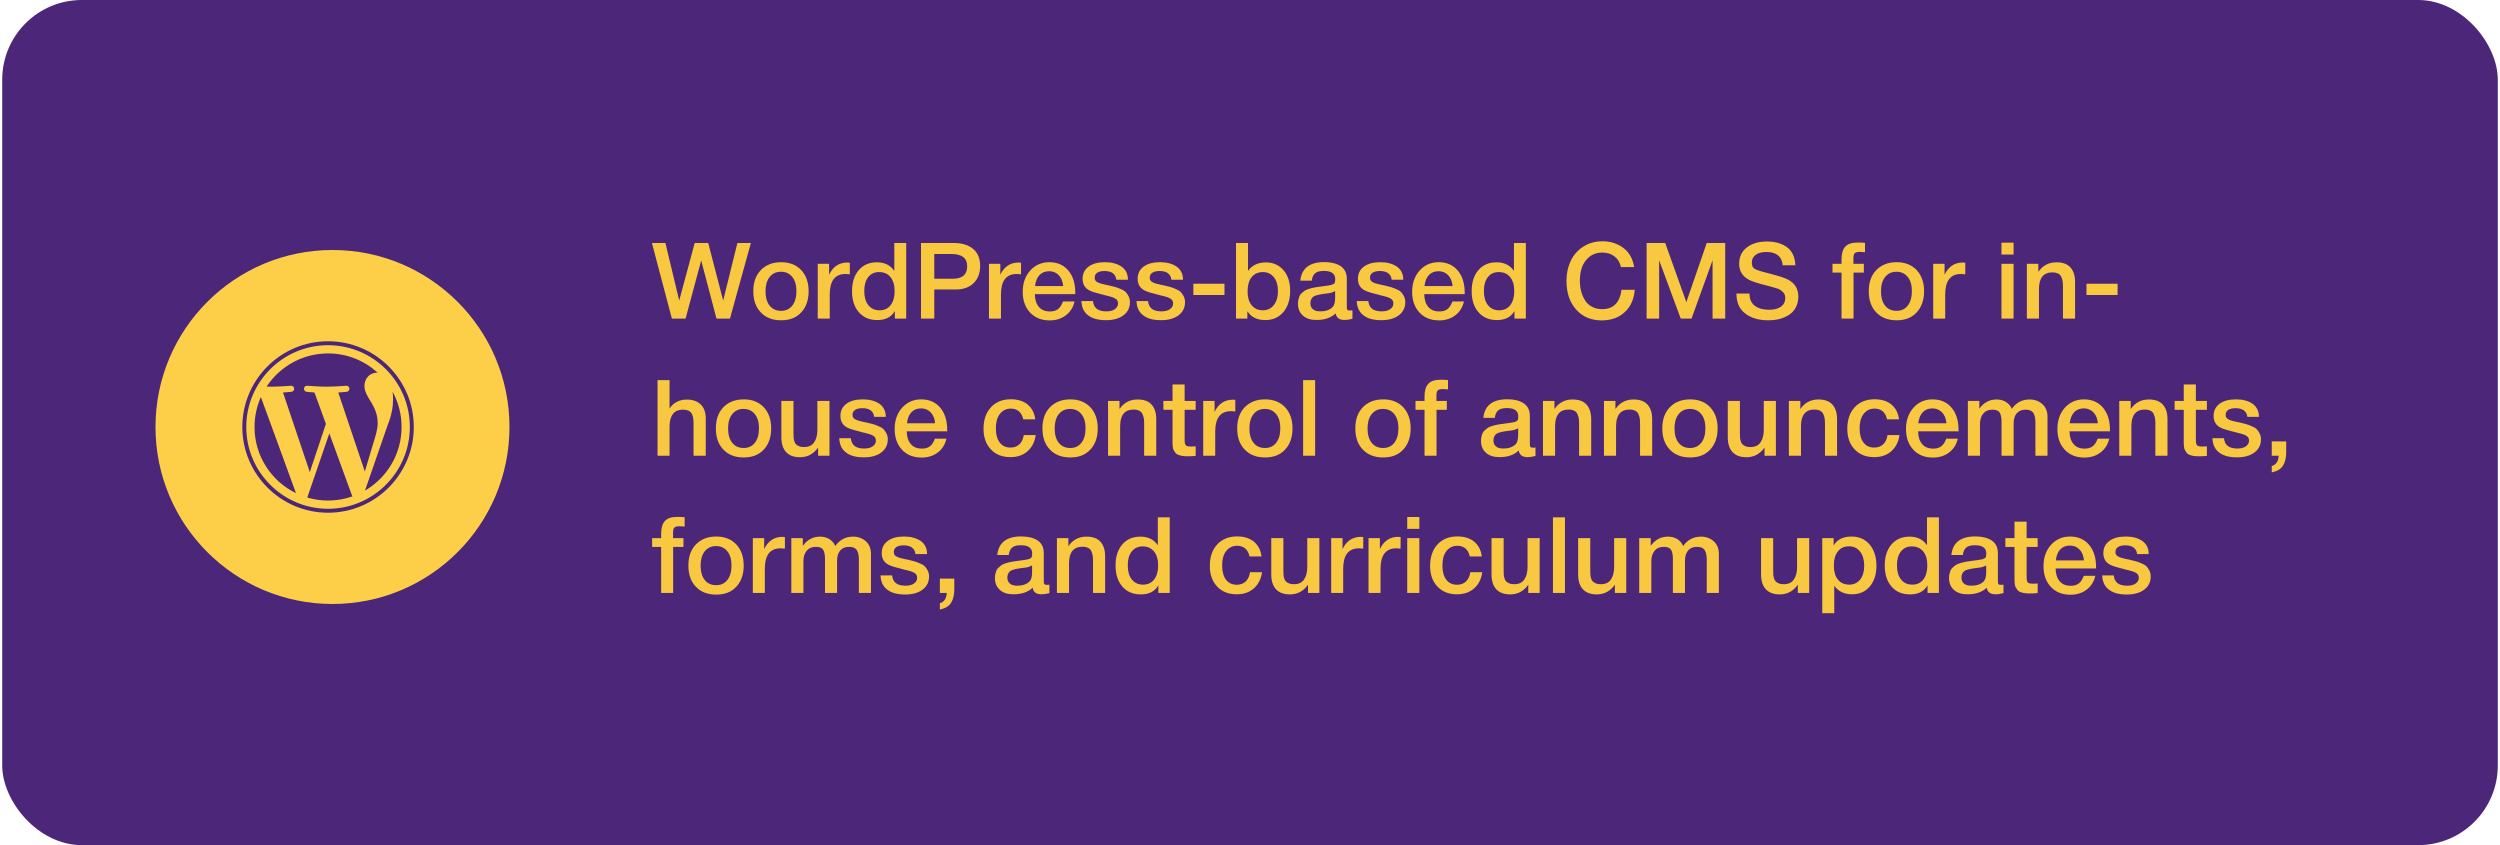
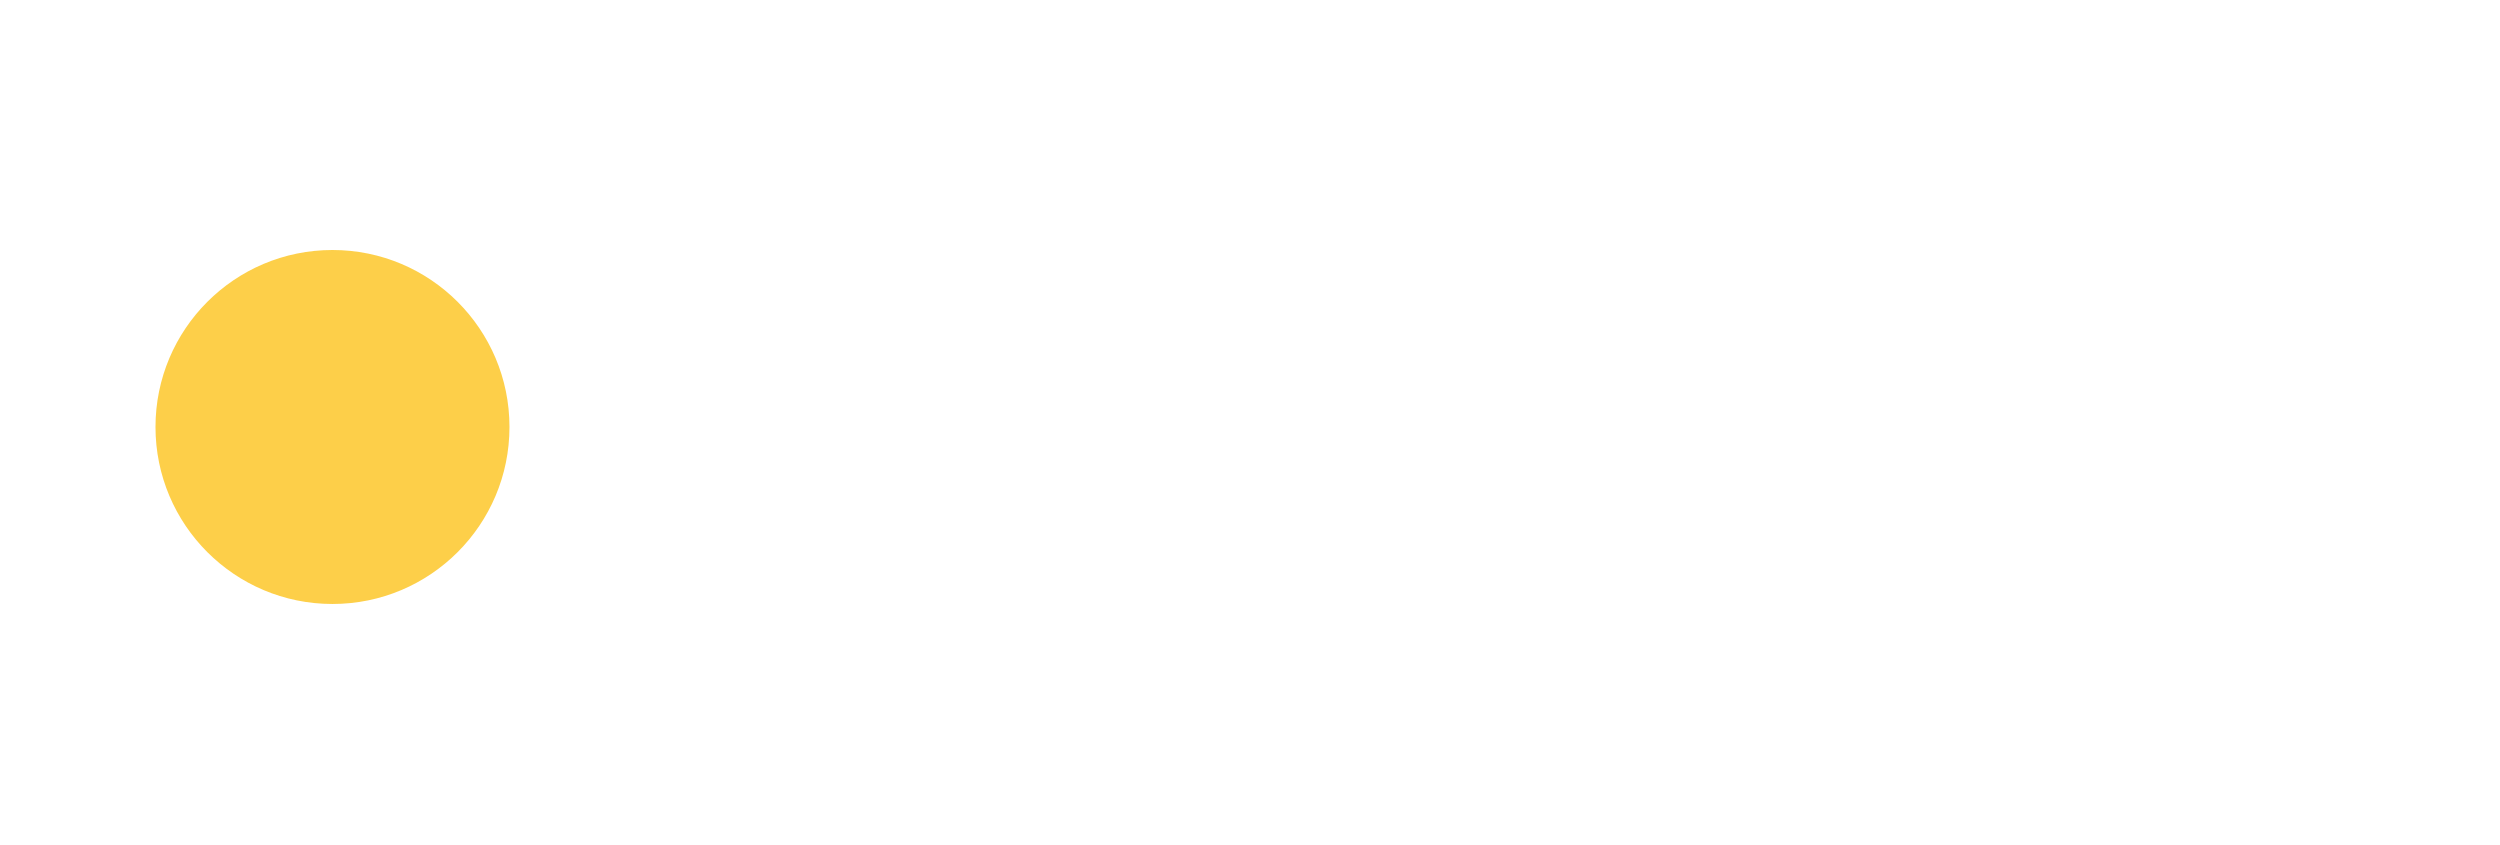
<svg xmlns="http://www.w3.org/2000/svg" width="565" height="191" viewBox="0 0 565 191" fill="none">
-   <rect opacity="0.2" x="14.5" y="109.123" width="514.282" height="38.785" rx="19.393" fill="#70311E" fill-opacity="0.5" />
-   <rect x="0.5" width="564" height="191" rx="18" fill="#4C2679" />
  <circle cx="75.141" cy="96.5" r="40" fill="#FDCF49" />
-   <path d="M58.961 89.734L66.891 111.453C61.344 108.766 57.523 103.078 57.523 96.5C57.523 94.086 58.039 91.805 58.961 89.734ZM85.359 95.664C85.359 93.609 84.625 92.188 83.992 91.078C83.148 89.711 82.359 88.547 82.359 87.18C82.359 85.648 83.516 84.227 85.148 84.227C85.219 84.227 85.289 84.234 85.367 84.242C82.406 81.531 78.469 79.875 74.141 79.875C68.336 79.875 63.227 82.852 60.25 87.367C60.641 87.383 61.008 87.391 61.32 87.391C63.055 87.391 65.75 87.18 65.75 87.18C66.648 87.125 66.75 88.445 65.859 88.547C65.859 88.547 64.961 88.648 63.961 88.703L70.016 106.703L73.656 95.797L71.07 88.703C70.172 88.648 69.328 88.547 69.328 88.547C68.43 88.492 68.539 87.125 69.43 87.18C69.43 87.18 72.172 87.391 73.805 87.391C75.539 87.391 78.234 87.18 78.234 87.18C79.133 87.125 79.234 88.445 78.344 88.547C78.344 88.547 77.445 88.648 76.445 88.703L82.453 106.57L84.109 101.031C84.812 98.734 85.359 97.086 85.359 95.664ZM74.43 97.953L69.445 112.445C70.938 112.883 72.508 113.125 74.141 113.125C76.078 113.125 77.93 112.789 79.656 112.18C79.609 112.109 79.57 112.031 79.539 111.953L74.43 97.953ZM88.727 88.523C88.797 89.055 88.836 89.617 88.836 90.234C88.836 91.922 88.523 93.812 87.57 96.188L82.492 110.867C87.438 107.984 90.758 102.633 90.758 96.5C90.758 93.609 90.023 90.891 88.727 88.523ZM93.516 96.5C93.516 107.188 84.82 115.875 74.141 115.875C63.453 115.875 54.766 107.18 54.766 96.5C54.766 85.812 63.453 77.125 74.141 77.125C84.82 77.125 93.516 85.812 93.516 96.5ZM92.625 96.5C92.625 86.305 84.328 78.016 74.141 78.016C63.945 78.016 55.656 86.305 55.656 96.5C55.656 106.695 63.953 114.984 74.141 114.984C84.336 114.984 92.625 106.695 92.625 96.5Z" fill="#4C2679" />
-   <path d="M147.333 54.912H150.381L153.501 67.92L157.005 54.912H160.053L163.437 67.92L166.653 54.912H169.701L164.973 72H161.925L158.469 58.872L154.941 72H151.845L147.333 54.912ZM176.559 59.256C178.431 59.256 179.943 59.856 181.071 61.032C182.175 62.232 182.751 63.816 182.751 65.808C182.751 67.824 182.175 69.432 181.071 70.608C179.967 71.808 178.455 72.384 176.559 72.384C174.615 72.384 173.079 71.808 171.951 70.608C170.799 69.432 170.247 67.824 170.247 65.808C170.247 63.816 170.799 62.232 171.951 61.032C173.103 59.856 174.639 59.256 176.559 59.256ZM176.511 61.416C175.407 61.416 174.567 61.824 173.943 62.592C173.319 63.384 173.007 64.464 173.007 65.808C173.007 67.2 173.319 68.304 173.943 69.072C174.567 69.864 175.431 70.248 176.535 70.248C177.591 70.248 178.431 69.864 179.055 69.072C179.679 68.28 179.991 67.176 179.991 65.784C179.991 64.44 179.679 63.36 179.055 62.592C178.431 61.824 177.591 61.416 176.511 61.416ZM192.057 59.376V61.992C191.577 61.944 191.241 61.92 191.097 61.92C188.697 61.92 187.521 63.48 187.521 66.552V72H184.809V59.616H187.377V62.088C188.241 60.264 189.633 59.328 191.529 59.328L192.057 59.376ZM204.801 54.912V72H202.233V70.296C201.441 71.664 200.121 72.336 198.273 72.336C196.521 72.336 195.129 71.76 194.097 70.56C193.065 69.384 192.561 67.8 192.561 65.784C192.561 63.816 193.065 62.232 194.073 61.056C195.081 59.88 196.449 59.28 198.177 59.28C199.905 59.28 201.225 59.928 202.113 61.224V54.912H204.801ZM198.681 61.488C197.625 61.488 196.809 61.872 196.209 62.64C195.609 63.408 195.321 64.44 195.321 65.736C195.321 67.104 195.609 68.184 196.233 68.952C196.857 69.744 197.697 70.128 198.777 70.128C199.833 70.128 200.673 69.744 201.273 68.976C201.873 68.208 202.185 67.152 202.185 65.784C202.185 64.44 201.873 63.384 201.249 62.616C200.625 61.872 199.785 61.488 198.681 61.488ZM208.145 54.912H215.561C217.385 54.912 218.849 55.368 219.905 56.232C220.961 57.096 221.513 58.392 221.513 60.12C221.513 61.752 221.009 63.048 220.025 64.008C219.017 64.968 217.673 65.424 215.969 65.424H211.145V72H208.145V54.912ZM211.145 57.408V63H215.321C217.481 63 218.585 62.064 218.585 60.192C218.585 58.344 217.409 57.408 215.057 57.408H211.145ZM230.753 59.376V61.992C230.273 61.944 229.937 61.92 229.793 61.92C227.393 61.92 226.217 63.48 226.217 66.552V72H223.505V59.616H226.073V62.088C226.937 60.264 228.329 59.328 230.225 59.328L230.753 59.376ZM242.848 68.136C242.536 69.48 241.864 70.536 240.856 71.28C239.848 72.048 238.624 72.408 237.232 72.408C235.36 72.408 233.872 71.808 232.768 70.608C231.664 69.408 231.136 67.848 231.136 65.952C231.136 64.032 231.688 62.424 232.816 61.152C233.944 59.904 235.384 59.256 237.136 59.256C238.936 59.256 240.376 59.88 241.432 61.128C242.488 62.376 243.016 64.056 243.016 66.192V66.48H233.872C233.896 67.728 234.208 68.712 234.808 69.384C235.384 70.056 236.224 70.392 237.28 70.392C238.024 70.392 238.624 70.224 239.104 69.864C239.584 69.504 239.944 68.928 240.232 68.136H242.848ZM240.28 64.656C240.184 63.624 239.872 62.808 239.296 62.208C238.72 61.608 238 61.296 237.112 61.296C236.2 61.296 235.48 61.584 234.928 62.16C234.376 62.736 234.04 63.576 233.92 64.656H240.28ZM254.912 63.216H252.296C252.128 61.92 251.24 61.248 249.608 61.248C248.888 61.248 248.36 61.392 247.976 61.632C247.592 61.896 247.4 62.256 247.4 62.688C247.4 62.832 247.4 62.976 247.424 63.072C247.448 63.192 247.496 63.288 247.568 63.384C247.64 63.48 247.712 63.552 247.76 63.6C247.808 63.672 247.928 63.744 248.072 63.792C248.216 63.864 248.312 63.912 248.408 63.96C248.504 64.008 248.648 64.056 248.864 64.104C249.056 64.152 249.224 64.2 249.344 64.224C249.464 64.272 249.656 64.32 249.944 64.368C250.208 64.416 250.424 64.464 250.568 64.488C251.192 64.632 251.624 64.752 251.912 64.824C252.2 64.896 252.608 65.04 253.136 65.256C253.664 65.472 254.072 65.688 254.336 65.928C254.576 66.168 254.816 66.48 255.032 66.888C255.248 67.296 255.368 67.752 255.368 68.28C255.368 69.528 254.864 70.536 253.904 71.256C252.92 72 251.6 72.36 249.968 72.36C248.192 72.36 246.848 72 245.912 71.256C244.952 70.536 244.448 69.456 244.4 68.04H247.016C247.16 69.6 248.144 70.368 250.016 70.368C250.808 70.368 251.456 70.224 251.936 69.888C252.416 69.552 252.68 69.12 252.68 68.568C252.68 68.304 252.608 68.064 252.488 67.872C252.368 67.68 252.176 67.536 251.912 67.392C251.624 67.248 251.36 67.152 251.12 67.08C250.88 67.008 250.544 66.912 250.136 66.816L249.992 66.792C249.944 66.792 249.92 66.768 249.872 66.768C249.824 66.768 249.776 66.744 249.728 66.72C247.952 66.288 246.848 65.952 246.368 65.712C245.216 65.184 244.664 64.272 244.664 63C244.664 61.848 245.096 60.936 246.008 60.264C246.896 59.592 248.144 59.256 249.728 59.256C251.24 59.256 252.488 59.592 253.448 60.24C254.408 60.912 254.912 61.896 254.912 63.216ZM267.358 63.216H264.742C264.574 61.92 263.686 61.248 262.054 61.248C261.334 61.248 260.806 61.392 260.422 61.632C260.038 61.896 259.846 62.256 259.846 62.688C259.846 62.832 259.846 62.976 259.87 63.072C259.894 63.192 259.942 63.288 260.014 63.384C260.086 63.48 260.158 63.552 260.206 63.6C260.254 63.672 260.374 63.744 260.518 63.792C260.662 63.864 260.758 63.912 260.854 63.96C260.95 64.008 261.094 64.056 261.31 64.104C261.502 64.152 261.67 64.2 261.79 64.224C261.91 64.272 262.102 64.32 262.39 64.368C262.654 64.416 262.87 64.464 263.014 64.488C263.638 64.632 264.07 64.752 264.358 64.824C264.646 64.896 265.054 65.04 265.582 65.256C266.11 65.472 266.518 65.688 266.782 65.928C267.022 66.168 267.262 66.48 267.478 66.888C267.694 67.296 267.814 67.752 267.814 68.28C267.814 69.528 267.31 70.536 266.35 71.256C265.366 72 264.046 72.36 262.414 72.36C260.638 72.36 259.294 72 258.358 71.256C257.398 70.536 256.894 69.456 256.846 68.04H259.462C259.606 69.6 260.59 70.368 262.462 70.368C263.254 70.368 263.902 70.224 264.382 69.888C264.862 69.552 265.126 69.12 265.126 68.568C265.126 68.304 265.054 68.064 264.934 67.872C264.814 67.68 264.622 67.536 264.358 67.392C264.07 67.248 263.806 67.152 263.566 67.08C263.326 67.008 262.99 66.912 262.582 66.816L262.438 66.792C262.39 66.792 262.366 66.768 262.318 66.768C262.27 66.768 262.222 66.744 262.174 66.72C260.398 66.288 259.294 65.952 258.814 65.712C257.662 65.184 257.11 64.272 257.11 63C257.11 61.848 257.542 60.936 258.454 60.264C259.342 59.592 260.59 59.256 262.174 59.256C263.686 59.256 264.934 59.592 265.894 60.24C266.854 60.912 267.358 61.896 267.358 63.216ZM276.731 64.128V66.672H269.699V64.128H276.731ZM282.051 54.912V61.224C282.963 59.952 284.307 59.304 286.107 59.304C287.739 59.304 289.059 59.904 290.067 61.056C291.075 62.232 291.579 63.792 291.579 65.712C291.579 67.728 291.051 69.336 290.043 70.536C289.011 71.736 287.643 72.336 285.963 72.336C284.091 72.336 282.723 71.664 281.907 70.32V72H279.339V54.912H282.051ZM285.411 61.488C284.331 61.488 283.491 61.872 282.867 62.64C282.243 63.408 281.955 64.488 281.955 65.832C281.955 67.176 282.243 68.208 282.867 68.976C283.491 69.744 284.331 70.128 285.411 70.128C286.419 70.128 287.259 69.744 287.883 68.952C288.507 68.16 288.819 67.104 288.819 65.76C288.819 64.464 288.507 63.408 287.883 62.64C287.259 61.872 286.443 61.488 285.411 61.488ZM293.867 63.432C294.155 60.648 295.955 59.232 299.291 59.232C300.827 59.232 302.075 59.544 302.987 60.144C303.899 60.768 304.379 61.704 304.379 62.976V69.264C304.379 69.624 304.403 69.864 304.499 69.984C304.595 70.128 304.763 70.176 305.027 70.176C305.219 70.176 305.411 70.176 305.651 70.128V72.048C304.931 72.24 304.355 72.312 303.875 72.312C302.699 72.312 302.027 71.832 301.859 70.824C300.803 71.832 299.363 72.312 297.515 72.312C296.219 72.312 295.211 72 294.467 71.328C293.699 70.656 293.339 69.768 293.339 68.616C293.339 68.28 293.363 67.944 293.459 67.632C293.531 67.344 293.627 67.08 293.723 66.84C293.819 66.624 293.987 66.408 294.227 66.216C294.467 66.024 294.659 65.88 294.803 65.736C294.947 65.616 295.211 65.496 295.547 65.376C295.883 65.28 296.147 65.184 296.315 65.136C296.483 65.088 296.771 65.016 297.203 64.944C297.611 64.896 297.875 64.848 298.019 64.824C298.163 64.8 298.451 64.752 298.883 64.704C299.843 64.584 300.515 64.488 300.875 64.392C301.211 64.296 301.451 64.176 301.595 63.984C301.691 63.864 301.763 63.576 301.763 63.096C301.763 61.848 300.899 61.224 299.219 61.224C298.307 61.224 297.659 61.392 297.251 61.728C296.819 62.064 296.555 62.64 296.459 63.432H293.867ZM301.739 65.784C301.523 65.904 301.283 66 301.019 66.096C300.731 66.192 300.515 66.24 300.347 66.264C300.179 66.288 299.915 66.312 299.555 66.36C299.195 66.408 298.955 66.456 298.859 66.456C298.523 66.504 298.259 66.552 298.067 66.6C297.875 66.648 297.635 66.696 297.347 66.792C297.059 66.888 296.843 67.008 296.699 67.152C296.555 67.296 296.411 67.464 296.315 67.704C296.195 67.944 296.147 68.208 296.147 68.52C296.147 69.12 296.339 69.576 296.723 69.888C297.107 70.224 297.659 70.368 298.379 70.368C299.579 70.368 300.515 70.056 301.187 69.384C301.547 69.024 301.739 68.304 301.739 67.248V65.784ZM317.139 63.216H314.523C314.355 61.92 313.467 61.248 311.835 61.248C311.115 61.248 310.587 61.392 310.203 61.632C309.819 61.896 309.627 62.256 309.627 62.688C309.627 62.832 309.627 62.976 309.651 63.072C309.675 63.192 309.723 63.288 309.795 63.384C309.867 63.48 309.939 63.552 309.987 63.6C310.035 63.672 310.155 63.744 310.299 63.792C310.443 63.864 310.539 63.912 310.635 63.96C310.731 64.008 310.875 64.056 311.091 64.104C311.283 64.152 311.451 64.2 311.571 64.224C311.691 64.272 311.883 64.32 312.171 64.368C312.435 64.416 312.651 64.464 312.795 64.488C313.419 64.632 313.851 64.752 314.139 64.824C314.427 64.896 314.835 65.04 315.363 65.256C315.891 65.472 316.299 65.688 316.563 65.928C316.803 66.168 317.043 66.48 317.259 66.888C317.475 67.296 317.595 67.752 317.595 68.28C317.595 69.528 317.091 70.536 316.131 71.256C315.147 72 313.827 72.36 312.195 72.36C310.419 72.36 309.075 72 308.139 71.256C307.179 70.536 306.675 69.456 306.627 68.04H309.243C309.387 69.6 310.371 70.368 312.243 70.368C313.035 70.368 313.683 70.224 314.163 69.888C314.643 69.552 314.907 69.12 314.907 68.568C314.907 68.304 314.835 68.064 314.715 67.872C314.595 67.68 314.403 67.536 314.139 67.392C313.851 67.248 313.587 67.152 313.347 67.08C313.107 67.008 312.771 66.912 312.363 66.816L312.219 66.792C312.171 66.792 312.147 66.768 312.099 66.768C312.051 66.768 312.003 66.744 311.955 66.72C310.179 66.288 309.075 65.952 308.595 65.712C307.443 65.184 306.891 64.272 306.891 63C306.891 61.848 307.323 60.936 308.235 60.264C309.123 59.592 310.371 59.256 311.955 59.256C313.467 59.256 314.715 59.592 315.675 60.24C316.635 60.912 317.139 61.896 317.139 63.216ZM330.856 68.136C330.544 69.48 329.872 70.536 328.864 71.28C327.856 72.048 326.632 72.408 325.24 72.408C323.368 72.408 321.88 71.808 320.776 70.608C319.672 69.408 319.144 67.848 319.144 65.952C319.144 64.032 319.696 62.424 320.824 61.152C321.952 59.904 323.392 59.256 325.144 59.256C326.944 59.256 328.384 59.88 329.44 61.128C330.496 62.376 331.024 64.056 331.024 66.192V66.48H321.88C321.904 67.728 322.216 68.712 322.816 69.384C323.392 70.056 324.232 70.392 325.288 70.392C326.032 70.392 326.632 70.224 327.112 69.864C327.592 69.504 327.952 68.928 328.24 68.136H330.856ZM328.288 64.656C328.192 63.624 327.88 62.808 327.304 62.208C326.728 61.608 326.008 61.296 325.12 61.296C324.208 61.296 323.488 61.584 322.936 62.16C322.384 62.736 322.048 63.576 321.928 64.656H328.288ZM344.84 54.912V72H342.272V70.296C341.48 71.664 340.16 72.336 338.312 72.336C336.56 72.336 335.168 71.76 334.136 70.56C333.104 69.384 332.6 67.8 332.6 65.784C332.6 63.816 333.104 62.232 334.112 61.056C335.12 59.88 336.488 59.28 338.216 59.28C339.944 59.28 341.264 59.928 342.152 61.224V54.912H344.84ZM338.72 61.488C337.664 61.488 336.848 61.872 336.248 62.64C335.648 63.408 335.36 64.44 335.36 65.736C335.36 67.104 335.648 68.184 336.272 68.952C336.896 69.744 337.736 70.128 338.816 70.128C339.872 70.128 340.712 69.744 341.312 68.976C341.912 68.208 342.224 67.152 342.224 65.784C342.224 64.44 341.912 63.384 341.288 62.616C340.664 61.872 339.824 61.488 338.72 61.488ZM369.456 65.496C369.288 67.608 368.544 69.288 367.2 70.536C365.856 71.784 364.128 72.408 362.016 72.408C359.592 72.408 357.648 71.592 356.208 69.96C354.744 68.328 354.024 66.168 354.024 63.456C354.024 61.824 354.336 60.36 354.96 59.016C355.584 57.672 356.52 56.592 357.768 55.776C359.016 54.96 360.48 54.528 362.16 54.528C363.96 54.528 365.544 55.032 366.888 56.04C368.232 57.048 369.024 58.488 369.312 60.36H366.336C366.12 59.352 365.64 58.536 364.896 57.96C364.128 57.384 363.216 57.072 362.112 57.072C360.96 57.072 360 57.408 359.208 58.032C358.416 58.68 357.864 59.472 357.528 60.408C357.192 61.344 357.048 62.352 357.048 63.456C357.048 64.296 357.144 65.088 357.336 65.808C357.528 66.552 357.816 67.224 358.2 67.848C358.584 68.472 359.088 68.952 359.76 69.312C360.432 69.696 361.2 69.864 362.088 69.864C364.632 69.864 366.072 68.424 366.456 65.496H369.456ZM389.896 54.912V72H387.04V58.824L382.288 72H379.84L374.968 58.824V72H372.136V54.912H376.336L381.112 68.28L385.72 54.912H389.896ZM405.752 59.952H402.896C402.704 57.96 401.48 56.952 399.176 56.952C398.144 56.952 397.352 57.168 396.776 57.6C396.2 58.032 395.912 58.608 395.912 59.328C395.912 60.024 396.104 60.504 396.536 60.744C396.968 61.008 397.904 61.32 399.368 61.68C399.752 61.8 400.04 61.872 400.256 61.92C402.152 62.4 403.448 62.832 404.144 63.216C405.656 64.032 406.424 65.304 406.424 67.032C406.424 67.8 406.28 68.472 406.04 69.072C405.776 69.696 405.44 70.2 405.008 70.608C404.576 71.016 404.048 71.352 403.472 71.616C402.872 71.904 402.248 72.096 401.624 72.216C400.976 72.336 400.304 72.384 399.632 72.384C397.472 72.384 395.744 71.88 394.424 70.848C393.08 69.84 392.432 68.328 392.432 66.336H395.384C395.384 67.584 395.792 68.52 396.608 69.12C397.424 69.72 398.48 70.008 399.8 70.008C400.952 70.008 401.84 69.792 402.488 69.312C403.136 68.832 403.472 68.184 403.472 67.32C403.472 66.792 403.28 66.336 402.944 66C402.608 65.664 402.224 65.4 401.84 65.256C401.432 65.112 400.736 64.92 399.752 64.656C399.632 64.632 399.536 64.608 399.488 64.584C397.352 64.056 395.96 63.6 395.288 63.24C393.896 62.52 393.152 61.416 393.056 59.904V59.568C393.056 58.056 393.608 56.856 394.76 55.944C395.912 55.032 397.448 54.576 399.368 54.576C401.216 54.576 402.728 55.032 403.904 55.896C405.056 56.784 405.68 58.128 405.752 59.952ZM421.49 54.888V57C420.962 56.952 420.554 56.928 420.29 56.928C419.714 56.928 419.354 57.048 419.162 57.24C418.97 57.432 418.874 57.84 418.874 58.416V59.616H421.226V61.608H418.898V72H416.186V61.608H414.146V59.616H416.186V58.632C416.186 57.336 416.45 56.376 417.026 55.752C417.578 55.128 418.514 54.816 419.858 54.816C420.386 54.816 420.938 54.84 421.49 54.888ZM428.653 59.256C430.525 59.256 432.037 59.856 433.165 61.032C434.269 62.232 434.845 63.816 434.845 65.808C434.845 67.824 434.269 69.432 433.165 70.608C432.061 71.808 430.549 72.384 428.653 72.384C426.709 72.384 425.173 71.808 424.045 70.608C422.893 69.432 422.341 67.824 422.341 65.808C422.341 63.816 422.893 62.232 424.045 61.032C425.197 59.856 426.733 59.256 428.653 59.256ZM428.605 61.416C427.501 61.416 426.661 61.824 426.037 62.592C425.413 63.384 425.101 64.464 425.101 65.808C425.101 67.2 425.413 68.304 426.037 69.072C426.661 69.864 427.525 70.248 428.629 70.248C429.685 70.248 430.525 69.864 431.149 69.072C431.773 68.28 432.085 67.176 432.085 65.784C432.085 64.44 431.773 63.36 431.149 62.592C430.525 61.824 429.685 61.416 428.605 61.416ZM444.151 59.376V61.992C443.671 61.944 443.335 61.92 443.191 61.92C440.791 61.92 439.615 63.48 439.615 66.552V72H436.903V59.616H439.471V62.088C440.335 60.264 441.727 59.328 443.623 59.328L444.151 59.376ZM455.068 54.84V57.528H452.332V54.84H455.068ZM455.068 59.616V72H452.332V59.616H455.068ZM460.665 59.616V61.44C461.649 60 463.017 59.28 464.769 59.28C466.161 59.28 467.217 59.664 467.913 60.432C468.609 61.2 468.969 62.304 468.969 63.744V72H466.233V64.8C466.233 64.32 466.209 63.912 466.161 63.576C466.113 63.24 465.993 62.904 465.849 62.568C465.705 62.232 465.465 61.992 465.129 61.824C464.793 61.656 464.361 61.56 463.833 61.56C461.817 61.56 460.809 62.832 460.809 65.328V72H458.073V59.616H460.665ZM478.575 64.128V66.672H471.543V64.128H478.575ZM151.317 85.912V92.32C152.229 90.976 153.525 90.304 155.229 90.304C156.573 90.304 157.605 90.688 158.373 91.408C159.117 92.128 159.501 93.208 159.501 94.6V103H156.741V95.488C156.741 94.552 156.573 93.832 156.237 93.328C155.901 92.848 155.277 92.584 154.341 92.584C153.285 92.584 152.517 92.944 152.037 93.616C151.557 94.312 151.317 95.224 151.317 96.352V103H148.605V85.912H151.317ZM168.098 90.256C169.97 90.256 171.482 90.856 172.61 92.032C173.714 93.232 174.29 94.816 174.29 96.808C174.29 98.824 173.714 100.432 172.61 101.608C171.506 102.808 169.994 103.384 168.098 103.384C166.154 103.384 164.618 102.808 163.49 101.608C162.338 100.432 161.786 98.824 161.786 96.808C161.786 94.816 162.338 93.232 163.49 92.032C164.642 90.856 166.178 90.256 168.098 90.256ZM168.05 92.416C166.946 92.416 166.106 92.824 165.482 93.592C164.858 94.384 164.546 95.464 164.546 96.808C164.546 98.2 164.858 99.304 165.482 100.072C166.106 100.864 166.97 101.248 168.074 101.248C169.13 101.248 169.97 100.864 170.594 100.072C171.218 99.28 171.53 98.176 171.53 96.784C171.53 95.44 171.218 94.36 170.594 93.592C169.97 92.824 169.13 92.416 168.05 92.416ZM187.46 90.616V103H184.892V101.152C183.836 102.616 182.492 103.336 180.812 103.336C179.444 103.336 178.388 102.952 177.668 102.184C176.948 101.416 176.588 100.288 176.588 98.824V90.616H179.324V97.696C179.324 98.128 179.324 98.488 179.348 98.752C179.348 99.016 179.396 99.304 179.492 99.64C179.588 99.976 179.708 100.216 179.876 100.384C180.044 100.576 180.284 100.72 180.596 100.84C180.908 100.984 181.292 101.032 181.748 101.032C182.756 101.032 183.524 100.672 184.004 99.952C184.484 99.232 184.724 98.296 184.724 97.168V90.616H187.46ZM200.186 94.216H197.57C197.402 92.92 196.514 92.248 194.882 92.248C194.162 92.248 193.634 92.392 193.25 92.632C192.866 92.896 192.674 93.256 192.674 93.688C192.674 93.832 192.674 93.976 192.698 94.072C192.722 94.192 192.77 94.288 192.842 94.384C192.914 94.48 192.986 94.552 193.034 94.6C193.082 94.672 193.202 94.744 193.346 94.792C193.49 94.864 193.586 94.912 193.682 94.96C193.778 95.008 193.922 95.056 194.138 95.104C194.33 95.152 194.498 95.2 194.618 95.224C194.738 95.272 194.93 95.32 195.218 95.368C195.482 95.416 195.698 95.464 195.842 95.488C196.466 95.632 196.898 95.752 197.186 95.824C197.474 95.896 197.882 96.04 198.41 96.256C198.938 96.472 199.346 96.688 199.61 96.928C199.85 97.168 200.09 97.48 200.306 97.888C200.522 98.296 200.642 98.752 200.642 99.28C200.642 100.528 200.138 101.536 199.178 102.256C198.194 103 196.874 103.36 195.242 103.36C193.466 103.36 192.122 103 191.186 102.256C190.226 101.536 189.722 100.456 189.674 99.04H192.29C192.434 100.6 193.418 101.368 195.29 101.368C196.082 101.368 196.73 101.224 197.21 100.888C197.69 100.552 197.954 100.12 197.954 99.568C197.954 99.304 197.882 99.064 197.762 98.872C197.642 98.68 197.45 98.536 197.186 98.392C196.898 98.248 196.634 98.152 196.394 98.08C196.154 98.008 195.818 97.912 195.41 97.816L195.266 97.792C195.218 97.792 195.194 97.768 195.146 97.768C195.098 97.768 195.05 97.744 195.002 97.72C193.226 97.288 192.122 96.952 191.642 96.712C190.49 96.184 189.938 95.272 189.938 94C189.938 92.848 190.37 91.936 191.282 91.264C192.17 90.592 193.418 90.256 195.002 90.256C196.514 90.256 197.762 90.592 198.722 91.24C199.682 91.912 200.186 92.896 200.186 94.216ZM213.903 99.136C213.591 100.48 212.919 101.536 211.911 102.28C210.903 103.048 209.679 103.408 208.287 103.408C206.415 103.408 204.927 102.808 203.823 101.608C202.719 100.408 202.191 98.848 202.191 96.952C202.191 95.032 202.743 93.424 203.871 92.152C204.999 90.904 206.439 90.256 208.191 90.256C209.991 90.256 211.431 90.88 212.487 92.128C213.543 93.376 214.071 95.056 214.071 97.192V97.48H204.927C204.951 98.728 205.263 99.712 205.863 100.384C206.439 101.056 207.279 101.392 208.335 101.392C209.079 101.392 209.679 101.224 210.159 100.864C210.639 100.504 210.999 99.928 211.287 99.136H213.903ZM211.335 95.656C211.239 94.624 210.927 93.808 210.351 93.208C209.775 92.608 209.055 92.296 208.167 92.296C207.255 92.296 206.535 92.584 205.983 93.16C205.431 93.736 205.095 94.576 204.975 95.656H211.335ZM234.063 98.32C233.871 99.856 233.247 101.056 232.239 101.968C231.207 102.88 229.911 103.312 228.375 103.312C226.503 103.312 225.039 102.736 223.935 101.56C222.831 100.384 222.279 98.848 222.279 96.928C222.279 94.888 222.831 93.256 223.935 92.056C225.039 90.856 226.551 90.232 228.447 90.232C230.031 90.232 231.303 90.64 232.263 91.432C233.223 92.248 233.799 93.352 233.967 94.768H231.255C231.087 94 230.775 93.4 230.295 92.968C229.815 92.56 229.191 92.344 228.471 92.344C227.415 92.344 226.575 92.752 225.975 93.544C225.351 94.336 225.063 95.416 225.063 96.784C225.063 98.176 225.351 99.232 225.927 100C226.503 100.768 227.319 101.152 228.375 101.152C229.191 101.152 229.839 100.912 230.367 100.432C230.895 99.952 231.231 99.232 231.375 98.32H234.063ZM241.903 90.256C243.775 90.256 245.287 90.856 246.415 92.032C247.519 93.232 248.095 94.816 248.095 96.808C248.095 98.824 247.519 100.432 246.415 101.608C245.311 102.808 243.799 103.384 241.903 103.384C239.959 103.384 238.423 102.808 237.295 101.608C236.143 100.432 235.591 98.824 235.591 96.808C235.591 94.816 236.143 93.232 237.295 92.032C238.447 90.856 239.983 90.256 241.903 90.256ZM241.855 92.416C240.751 92.416 239.911 92.824 239.287 93.592C238.663 94.384 238.351 95.464 238.351 96.808C238.351 98.2 238.663 99.304 239.287 100.072C239.911 100.864 240.775 101.248 241.879 101.248C242.935 101.248 243.775 100.864 244.399 100.072C245.023 99.28 245.335 98.176 245.335 96.784C245.335 95.44 245.023 94.36 244.399 93.592C243.775 92.824 242.935 92.416 241.855 92.416ZM253.009 90.616V92.44C253.993 91 255.361 90.28 257.113 90.28C258.505 90.28 259.561 90.664 260.257 91.432C260.953 92.2 261.313 93.304 261.313 94.744V103H258.577V95.8C258.577 95.32 258.553 94.912 258.505 94.576C258.457 94.24 258.337 93.904 258.193 93.568C258.049 93.232 257.809 92.992 257.473 92.824C257.137 92.656 256.705 92.56 256.177 92.56C254.161 92.56 253.153 93.832 253.153 96.328V103H250.417V90.616H253.009ZM270.222 90.616V92.608H267.726V99.136C267.726 99.52 267.726 99.808 267.75 99.952C267.75 100.096 267.798 100.264 267.894 100.456C267.966 100.648 268.11 100.768 268.302 100.816C268.494 100.888 268.782 100.912 269.142 100.912C269.574 100.912 269.934 100.912 270.222 100.864V103.024C269.67 103.096 269.046 103.12 268.374 103.12C267.894 103.12 267.462 103.096 267.102 103.024C266.742 102.952 266.454 102.856 266.214 102.76C265.974 102.664 265.758 102.52 265.614 102.28C265.446 102.04 265.326 101.848 265.23 101.704C265.134 101.56 265.086 101.272 265.038 100.888C264.99 100.504 264.99 100.216 264.99 100.024V98.968V98.824V98.68V98.512V92.608H262.926V90.616H264.99V86.896H267.726V90.616H270.222ZM279.175 90.376V92.992C278.695 92.944 278.359 92.92 278.215 92.92C275.815 92.92 274.639 94.48 274.639 97.552V103H271.927V90.616H274.495V93.088C275.359 91.264 276.751 90.328 278.647 90.328L279.175 90.376ZM285.918 90.256C287.79 90.256 289.302 90.856 290.43 92.032C291.534 93.232 292.11 94.816 292.11 96.808C292.11 98.824 291.534 100.432 290.43 101.608C289.326 102.808 287.814 103.384 285.918 103.384C283.974 103.384 282.438 102.808 281.31 101.608C280.158 100.432 279.606 98.824 279.606 96.808C279.606 94.816 280.158 93.232 281.31 92.032C282.462 90.856 283.998 90.256 285.918 90.256ZM285.87 92.416C284.766 92.416 283.926 92.824 283.302 93.592C282.678 94.384 282.366 95.464 282.366 96.808C282.366 98.2 282.678 99.304 283.302 100.072C283.926 100.864 284.79 101.248 285.894 101.248C286.95 101.248 287.79 100.864 288.414 100.072C289.038 99.28 289.35 98.176 289.35 96.784C289.35 95.44 289.038 94.36 288.414 93.592C287.79 92.824 286.95 92.416 285.87 92.416ZM297.217 85.912V103H294.505V85.912H297.217ZM312.614 90.256C314.486 90.256 315.998 90.856 317.126 92.032C318.23 93.232 318.806 94.816 318.806 96.808C318.806 98.824 318.23 100.432 317.126 101.608C316.022 102.808 314.51 103.384 312.614 103.384C310.67 103.384 309.134 102.808 308.006 101.608C306.854 100.432 306.302 98.824 306.302 96.808C306.302 94.816 306.854 93.232 308.006 92.032C309.158 90.856 310.694 90.256 312.614 90.256ZM312.566 92.416C311.462 92.416 310.622 92.824 309.998 93.592C309.374 94.384 309.062 95.464 309.062 96.808C309.062 98.2 309.374 99.304 309.998 100.072C310.622 100.864 311.486 101.248 312.59 101.248C313.646 101.248 314.486 100.864 315.11 100.072C315.734 99.28 316.046 98.176 316.046 96.784C316.046 95.44 315.734 94.36 315.11 93.592C314.486 92.824 313.646 92.416 312.566 92.416ZM327.248 85.888V88C326.72 87.952 326.312 87.928 326.048 87.928C325.472 87.928 325.112 88.048 324.92 88.24C324.728 88.432 324.632 88.84 324.632 89.416V90.616H326.984V92.608H324.656V103H321.944V92.608H319.904V90.616H321.944V89.632C321.944 88.336 322.208 87.376 322.784 86.752C323.336 86.128 324.272 85.816 325.616 85.816C326.144 85.816 326.696 85.84 327.248 85.888ZM335.234 94.432C335.522 91.648 337.322 90.232 340.658 90.232C342.194 90.232 343.442 90.544 344.354 91.144C345.266 91.768 345.746 92.704 345.746 93.976V100.264C345.746 100.624 345.77 100.864 345.866 100.984C345.962 101.128 346.13 101.176 346.394 101.176C346.586 101.176 346.778 101.176 347.018 101.128V103.048C346.298 103.24 345.722 103.312 345.242 103.312C344.066 103.312 343.394 102.832 343.226 101.824C342.17 102.832 340.73 103.312 338.882 103.312C337.586 103.312 336.578 103 335.834 102.328C335.066 101.656 334.706 100.768 334.706 99.616C334.706 99.28 334.73 98.944 334.826 98.632C334.898 98.344 334.994 98.08 335.09 97.84C335.186 97.624 335.354 97.408 335.594 97.216C335.834 97.024 336.026 96.88 336.17 96.736C336.314 96.616 336.578 96.496 336.914 96.376C337.25 96.28 337.514 96.184 337.682 96.136C337.85 96.088 338.138 96.016 338.57 95.944C338.978 95.896 339.242 95.848 339.386 95.824C339.53 95.8 339.818 95.752 340.25 95.704C341.21 95.584 341.882 95.488 342.242 95.392C342.578 95.296 342.818 95.176 342.962 94.984C343.058 94.864 343.13 94.576 343.13 94.096C343.13 92.848 342.266 92.224 340.586 92.224C339.674 92.224 339.026 92.392 338.618 92.728C338.186 93.064 337.922 93.64 337.826 94.432H335.234ZM343.106 96.784C342.89 96.904 342.65 97 342.386 97.096C342.098 97.192 341.882 97.24 341.714 97.264C341.546 97.288 341.282 97.312 340.922 97.36C340.562 97.408 340.322 97.456 340.226 97.456C339.89 97.504 339.626 97.552 339.434 97.6C339.242 97.648 339.002 97.696 338.714 97.792C338.426 97.888 338.21 98.008 338.066 98.152C337.922 98.296 337.778 98.464 337.682 98.704C337.562 98.944 337.514 99.208 337.514 99.52C337.514 100.12 337.706 100.576 338.09 100.888C338.474 101.224 339.026 101.368 339.746 101.368C340.946 101.368 341.882 101.056 342.554 100.384C342.914 100.024 343.106 99.304 343.106 98.248V96.784ZM351.306 90.616V92.44C352.29 91 353.658 90.28 355.41 90.28C356.802 90.28 357.858 90.664 358.554 91.432C359.25 92.2 359.61 93.304 359.61 94.744V103H356.874V95.8C356.874 95.32 356.85 94.912 356.802 94.576C356.754 94.24 356.634 93.904 356.49 93.568C356.346 93.232 356.106 92.992 355.77 92.824C355.434 92.656 355.002 92.56 354.474 92.56C352.458 92.56 351.45 93.832 351.45 96.328V103H348.714V90.616H351.306ZM365.087 90.616V92.44C366.071 91 367.439 90.28 369.191 90.28C370.583 90.28 371.639 90.664 372.335 91.432C373.031 92.2 373.391 93.304 373.391 94.744V103H370.655V95.8C370.655 95.32 370.631 94.912 370.583 94.576C370.535 94.24 370.415 93.904 370.271 93.568C370.127 93.232 369.887 92.992 369.551 92.824C369.215 92.656 368.783 92.56 368.255 92.56C366.239 92.56 365.231 93.832 365.231 96.328V103H362.495V90.616H365.087ZM381.989 90.256C383.861 90.256 385.373 90.856 386.501 92.032C387.605 93.232 388.181 94.816 388.181 96.808C388.181 98.824 387.605 100.432 386.501 101.608C385.397 102.808 383.885 103.384 381.989 103.384C380.045 103.384 378.509 102.808 377.381 101.608C376.229 100.432 375.677 98.824 375.677 96.808C375.677 94.816 376.229 93.232 377.381 92.032C378.533 90.856 380.069 90.256 381.989 90.256ZM381.941 92.416C380.837 92.416 379.997 92.824 379.373 93.592C378.749 94.384 378.437 95.464 378.437 96.808C378.437 98.2 378.749 99.304 379.373 100.072C379.997 100.864 380.861 101.248 381.965 101.248C383.021 101.248 383.861 100.864 384.485 100.072C385.109 99.28 385.421 98.176 385.421 96.784C385.421 95.44 385.109 94.36 384.485 93.592C383.861 92.824 383.021 92.416 381.941 92.416ZM401.351 90.616V103H398.783V101.152C397.727 102.616 396.383 103.336 394.703 103.336C393.335 103.336 392.279 102.952 391.559 102.184C390.839 101.416 390.479 100.288 390.479 98.824V90.616H393.215V97.696C393.215 98.128 393.215 98.488 393.239 98.752C393.239 99.016 393.287 99.304 393.383 99.64C393.479 99.976 393.599 100.216 393.767 100.384C393.935 100.576 394.175 100.72 394.487 100.84C394.799 100.984 395.183 101.032 395.639 101.032C396.647 101.032 397.415 100.672 397.895 99.952C398.375 99.232 398.615 98.296 398.615 97.168V90.616H401.351ZM406.876 90.616V92.44C407.86 91 409.228 90.28 410.98 90.28C412.372 90.28 413.428 90.664 414.124 91.432C414.82 92.2 415.18 93.304 415.18 94.744V103H412.444V95.8C412.444 95.32 412.42 94.912 412.372 94.576C412.324 94.24 412.204 93.904 412.06 93.568C411.916 93.232 411.676 92.992 411.34 92.824C411.004 92.656 410.572 92.56 410.044 92.56C408.028 92.56 407.02 93.832 407.02 96.328V103H404.284V90.616H406.876ZM429.274 98.32C429.082 99.856 428.458 101.056 427.45 101.968C426.418 102.88 425.122 103.312 423.586 103.312C421.714 103.312 420.25 102.736 419.146 101.56C418.042 100.384 417.49 98.848 417.49 96.928C417.49 94.888 418.042 93.256 419.146 92.056C420.25 90.856 421.762 90.232 423.658 90.232C425.242 90.232 426.514 90.64 427.474 91.432C428.434 92.248 429.01 93.352 429.178 94.768H426.466C426.298 94 425.986 93.4 425.506 92.968C425.026 92.56 424.402 92.344 423.682 92.344C422.626 92.344 421.786 92.752 421.186 93.544C420.562 94.336 420.274 95.416 420.274 96.784C420.274 98.176 420.562 99.232 421.138 100C421.714 100.768 422.53 101.152 423.586 101.152C424.402 101.152 425.05 100.912 425.578 100.432C426.106 99.952 426.442 99.232 426.586 98.32H429.274ZM442.466 99.136C442.154 100.48 441.482 101.536 440.474 102.28C439.466 103.048 438.242 103.408 436.85 103.408C434.978 103.408 433.49 102.808 432.386 101.608C431.282 100.408 430.754 98.848 430.754 96.952C430.754 95.032 431.306 93.424 432.434 92.152C433.562 90.904 435.002 90.256 436.754 90.256C438.554 90.256 439.994 90.88 441.05 92.128C442.106 93.376 442.634 95.056 442.634 97.192V97.48H433.49C433.514 98.728 433.826 99.712 434.426 100.384C435.002 101.056 435.842 101.392 436.898 101.392C437.642 101.392 438.242 101.224 438.722 100.864C439.202 100.504 439.562 99.928 439.85 99.136H442.466ZM439.898 95.656C439.802 94.624 439.49 93.808 438.914 93.208C438.338 92.608 437.618 92.296 436.73 92.296C435.818 92.296 435.098 92.584 434.546 93.16C433.994 93.736 433.658 94.576 433.538 95.656H439.898ZM447.329 90.616V92.368C448.337 90.976 449.633 90.28 451.217 90.28C452.033 90.28 452.729 90.472 453.329 90.832C453.929 91.216 454.385 91.72 454.673 92.392C455.657 91 457.001 90.28 458.681 90.28C459.833 90.28 460.817 90.64 461.585 91.336C462.353 92.032 462.737 92.992 462.737 94.216V103H460.001V95.392C460.001 94.528 459.833 93.832 459.545 93.328C459.233 92.848 458.657 92.584 457.793 92.584C456.905 92.584 456.233 92.872 455.777 93.424C455.297 93.976 455.081 94.744 455.081 95.728V103H452.345V95.248C452.345 94.384 452.201 93.712 451.937 93.256C451.673 92.824 451.121 92.584 450.305 92.584C449.369 92.584 448.673 92.896 448.193 93.496C447.713 94.096 447.473 94.888 447.473 95.872V103H444.737V90.616H447.329ZM476.684 99.136C476.372 100.48 475.7 101.536 474.692 102.28C473.684 103.048 472.46 103.408 471.068 103.408C469.196 103.408 467.708 102.808 466.604 101.608C465.5 100.408 464.972 98.848 464.972 96.952C464.972 95.032 465.524 93.424 466.652 92.152C467.78 90.904 469.22 90.256 470.972 90.256C472.772 90.256 474.212 90.88 475.268 92.128C476.324 93.376 476.852 95.056 476.852 97.192V97.48H467.708C467.732 98.728 468.044 99.712 468.644 100.384C469.22 101.056 470.06 101.392 471.116 101.392C471.86 101.392 472.46 101.224 472.94 100.864C473.42 100.504 473.78 99.928 474.068 99.136H476.684ZM474.116 95.656C474.02 94.624 473.708 93.808 473.132 93.208C472.556 92.608 471.836 92.296 470.948 92.296C470.036 92.296 469.316 92.584 468.764 93.16C468.212 93.736 467.876 94.576 467.756 95.656H474.116ZM481.548 90.616V92.44C482.532 91 483.9 90.28 485.652 90.28C487.044 90.28 488.1 90.664 488.796 91.432C489.492 92.2 489.852 93.304 489.852 94.744V103H487.116V95.8C487.116 95.32 487.092 94.912 487.044 94.576C486.996 94.24 486.876 93.904 486.732 93.568C486.588 93.232 486.348 92.992 486.012 92.824C485.676 92.656 485.244 92.56 484.716 92.56C482.7 92.56 481.692 93.832 481.692 96.328V103H478.956V90.616H481.548ZM498.761 90.616V92.608H496.265V99.136C496.265 99.52 496.265 99.808 496.289 99.952C496.289 100.096 496.337 100.264 496.433 100.456C496.505 100.648 496.649 100.768 496.841 100.816C497.033 100.888 497.321 100.912 497.681 100.912C498.113 100.912 498.473 100.912 498.761 100.864V103.024C498.209 103.096 497.585 103.12 496.913 103.12C496.433 103.12 496.001 103.096 495.641 103.024C495.281 102.952 494.993 102.856 494.753 102.76C494.513 102.664 494.297 102.52 494.153 102.28C493.985 102.04 493.865 101.848 493.769 101.704C493.673 101.56 493.625 101.272 493.577 100.888C493.529 100.504 493.529 100.216 493.529 100.024V98.968V98.824V98.68V98.512V92.608H491.465V90.616H493.529V86.896H496.265V90.616H498.761ZM510.522 94.216H507.906C507.738 92.92 506.85 92.248 505.218 92.248C504.498 92.248 503.97 92.392 503.586 92.632C503.202 92.896 503.01 93.256 503.01 93.688C503.01 93.832 503.01 93.976 503.034 94.072C503.058 94.192 503.106 94.288 503.178 94.384C503.25 94.48 503.322 94.552 503.37 94.6C503.418 94.672 503.538 94.744 503.682 94.792C503.826 94.864 503.922 94.912 504.018 94.96C504.114 95.008 504.258 95.056 504.474 95.104C504.666 95.152 504.834 95.2 504.954 95.224C505.074 95.272 505.266 95.32 505.554 95.368C505.818 95.416 506.034 95.464 506.178 95.488C506.802 95.632 507.234 95.752 507.522 95.824C507.81 95.896 508.218 96.04 508.746 96.256C509.274 96.472 509.682 96.688 509.946 96.928C510.186 97.168 510.426 97.48 510.642 97.888C510.858 98.296 510.978 98.752 510.978 99.28C510.978 100.528 510.474 101.536 509.514 102.256C508.53 103 507.21 103.36 505.578 103.36C503.802 103.36 502.458 103 501.522 102.256C500.562 101.536 500.058 100.456 500.01 99.04H502.626C502.77 100.6 503.754 101.368 505.626 101.368C506.418 101.368 507.066 101.224 507.546 100.888C508.026 100.552 508.29 100.12 508.29 99.568C508.29 99.304 508.218 99.064 508.098 98.872C507.978 98.68 507.786 98.536 507.522 98.392C507.234 98.248 506.97 98.152 506.73 98.08C506.49 98.008 506.154 97.912 505.746 97.816L505.602 97.792C505.554 97.792 505.53 97.768 505.482 97.768C505.434 97.768 505.386 97.744 505.338 97.72C503.562 97.288 502.458 96.952 501.978 96.712C500.826 96.184 500.274 95.272 500.274 94C500.274 92.848 500.706 91.936 501.618 91.264C502.506 90.592 503.754 90.256 505.338 90.256C506.85 90.256 508.098 90.592 509.058 91.24C510.018 91.912 510.522 92.896 510.522 94.216ZM516.679 99.76V102.208C516.679 103.456 516.439 104.464 515.959 105.232C515.479 106 514.615 106.504 513.415 106.768V105.328C514.399 105.04 514.927 104.248 514.975 103H513.415V99.76H516.679ZM154.725 116.888V119C154.197 118.952 153.789 118.928 153.525 118.928C152.949 118.928 152.589 119.048 152.397 119.24C152.205 119.432 152.109 119.84 152.109 120.416V121.616H154.461V123.608H152.133V134H149.421V123.608H147.381V121.616H149.421V120.632C149.421 119.336 149.685 118.376 150.261 117.752C150.813 117.128 151.749 116.816 153.093 116.816C153.621 116.816 154.173 116.84 154.725 116.888ZM161.887 121.256C163.759 121.256 165.271 121.856 166.399 123.032C167.503 124.232 168.079 125.816 168.079 127.808C168.079 129.824 167.503 131.432 166.399 132.608C165.295 133.808 163.783 134.384 161.887 134.384C159.943 134.384 158.407 133.808 157.279 132.608C156.127 131.432 155.575 129.824 155.575 127.808C155.575 125.816 156.127 124.232 157.279 123.032C158.431 121.856 159.967 121.256 161.887 121.256ZM161.839 123.416C160.735 123.416 159.895 123.824 159.271 124.592C158.647 125.384 158.335 126.464 158.335 127.808C158.335 129.2 158.647 130.304 159.271 131.072C159.895 131.864 160.759 132.248 161.863 132.248C162.919 132.248 163.759 131.864 164.383 131.072C165.007 130.28 165.319 129.176 165.319 127.784C165.319 126.44 165.007 125.36 164.383 124.592C163.759 123.824 162.919 123.416 161.839 123.416ZM177.386 121.376V123.992C176.906 123.944 176.57 123.92 176.426 123.92C174.026 123.92 172.85 125.48 172.85 128.552V134H170.138V121.616H172.706V124.088C173.57 122.264 174.962 121.328 176.858 121.328L177.386 121.376ZM181.431 121.616V123.368C182.439 121.976 183.735 121.28 185.319 121.28C186.135 121.28 186.831 121.472 187.431 121.832C188.031 122.216 188.487 122.72 188.775 123.392C189.759 122 191.103 121.28 192.783 121.28C193.935 121.28 194.919 121.64 195.687 122.336C196.455 123.032 196.839 123.992 196.839 125.216V134H194.103V126.392C194.103 125.528 193.935 124.832 193.647 124.328C193.335 123.848 192.759 123.584 191.895 123.584C191.007 123.584 190.335 123.872 189.879 124.424C189.399 124.976 189.183 125.744 189.183 126.728V134H186.447V126.248C186.447 125.384 186.303 124.712 186.039 124.256C185.775 123.824 185.223 123.584 184.407 123.584C183.471 123.584 182.775 123.896 182.295 124.496C181.815 125.096 181.575 125.888 181.575 126.872V134H178.839V121.616H181.431ZM209.514 125.216H206.898C206.73 123.92 205.842 123.248 204.21 123.248C203.49 123.248 202.962 123.392 202.578 123.632C202.194 123.896 202.002 124.256 202.002 124.688C202.002 124.832 202.002 124.976 202.026 125.072C202.05 125.192 202.098 125.288 202.17 125.384C202.242 125.48 202.314 125.552 202.362 125.6C202.41 125.672 202.53 125.744 202.674 125.792C202.818 125.864 202.914 125.912 203.01 125.96C203.106 126.008 203.25 126.056 203.466 126.104C203.658 126.152 203.826 126.2 203.946 126.224C204.066 126.272 204.258 126.32 204.546 126.368C204.81 126.416 205.026 126.464 205.17 126.488C205.794 126.632 206.226 126.752 206.514 126.824C206.802 126.896 207.21 127.04 207.738 127.256C208.266 127.472 208.674 127.688 208.938 127.928C209.178 128.168 209.418 128.48 209.634 128.888C209.85 129.296 209.97 129.752 209.97 130.28C209.97 131.528 209.466 132.536 208.506 133.256C207.522 134 206.202 134.36 204.57 134.36C202.794 134.36 201.45 134 200.514 133.256C199.554 132.536 199.05 131.456 199.002 130.04H201.618C201.762 131.6 202.746 132.368 204.618 132.368C205.41 132.368 206.058 132.224 206.538 131.888C207.018 131.552 207.282 131.12 207.282 130.568C207.282 130.304 207.21 130.064 207.09 129.872C206.97 129.68 206.778 129.536 206.514 129.392C206.226 129.248 205.962 129.152 205.722 129.08C205.482 129.008 205.146 128.912 204.738 128.816L204.594 128.792C204.546 128.792 204.522 128.768 204.474 128.768C204.426 128.768 204.378 128.744 204.33 128.72C202.554 128.288 201.45 127.952 200.97 127.712C199.818 127.184 199.266 126.272 199.266 125C199.266 123.848 199.698 122.936 200.61 122.264C201.498 121.592 202.746 121.256 204.33 121.256C205.842 121.256 207.09 121.592 208.05 122.24C209.01 122.912 209.514 123.896 209.514 125.216ZM215.671 130.76V133.208C215.671 134.456 215.431 135.464 214.951 136.232C214.471 137 213.607 137.504 212.407 137.768V136.328C213.391 136.04 213.919 135.248 213.967 134H212.407V130.76H215.671ZM225.383 125.432C225.671 122.648 227.471 121.232 230.807 121.232C232.343 121.232 233.591 121.544 234.503 122.144C235.415 122.768 235.895 123.704 235.895 124.976V131.264C235.895 131.624 235.919 131.864 236.015 131.984C236.111 132.128 236.279 132.176 236.543 132.176C236.734 132.176 236.927 132.176 237.167 132.128V134.048C236.447 134.24 235.871 134.312 235.391 134.312C234.215 134.312 233.543 133.832 233.375 132.824C232.319 133.832 230.879 134.312 229.031 134.312C227.735 134.312 226.727 134 225.983 133.328C225.215 132.656 224.854 131.768 224.854 130.616C224.854 130.28 224.879 129.944 224.975 129.632C225.047 129.344 225.143 129.08 225.239 128.84C225.335 128.624 225.503 128.408 225.743 128.216C225.983 128.024 226.175 127.88 226.319 127.736C226.463 127.616 226.727 127.496 227.062 127.376C227.399 127.28 227.663 127.184 227.831 127.136C227.999 127.088 228.287 127.016 228.719 126.944C229.127 126.896 229.391 126.848 229.535 126.824C229.679 126.8 229.967 126.752 230.398 126.704C231.359 126.584 232.031 126.488 232.391 126.392C232.727 126.296 232.967 126.176 233.111 125.984C233.207 125.864 233.279 125.576 233.279 125.096C233.279 123.848 232.415 123.224 230.735 123.224C229.823 123.224 229.175 123.392 228.767 123.728C228.335 124.064 228.071 124.64 227.975 125.432H225.383ZM233.255 127.784C233.039 127.904 232.799 128 232.535 128.096C232.247 128.192 232.031 128.24 231.863 128.264C231.695 128.288 231.431 128.312 231.071 128.36C230.711 128.408 230.471 128.456 230.375 128.456C230.039 128.504 229.775 128.552 229.583 128.6C229.391 128.648 229.151 128.696 228.863 128.792C228.575 128.888 228.359 129.008 228.215 129.152C228.071 129.296 227.927 129.464 227.831 129.704C227.711 129.944 227.663 130.208 227.663 130.52C227.663 131.12 227.855 131.576 228.239 131.888C228.623 132.224 229.175 132.368 229.895 132.368C231.095 132.368 232.031 132.056 232.703 131.384C233.063 131.024 233.255 130.304 233.255 129.248V127.784ZM241.454 121.616V123.44C242.438 122 243.806 121.28 245.558 121.28C246.95 121.28 248.006 121.664 248.702 122.432C249.398 123.2 249.758 124.304 249.758 125.744V134H247.022V126.8C247.022 126.32 246.998 125.912 246.95 125.576C246.902 125.24 246.782 124.904 246.638 124.568C246.494 124.232 246.254 123.992 245.918 123.824C245.582 123.656 245.15 123.56 244.622 123.56C242.606 123.56 241.598 124.832 241.598 127.328V134H238.862V121.616H241.454ZM264.356 116.912V134H261.788V132.296C260.996 133.664 259.676 134.336 257.828 134.336C256.076 134.336 254.684 133.76 253.652 132.56C252.62 131.384 252.116 129.8 252.116 127.784C252.116 125.816 252.62 124.232 253.628 123.056C254.636 121.88 256.004 121.28 257.732 121.28C259.46 121.28 260.78 121.928 261.668 123.224V116.912H264.356ZM258.236 123.488C257.18 123.488 256.364 123.872 255.764 124.64C255.164 125.408 254.876 126.44 254.876 127.736C254.876 129.104 255.164 130.184 255.788 130.952C256.412 131.744 257.252 132.128 258.332 132.128C259.388 132.128 260.228 131.744 260.828 130.976C261.428 130.208 261.74 129.152 261.74 127.784C261.74 126.44 261.428 125.384 260.804 124.616C260.18 123.872 259.34 123.488 258.236 123.488ZM285.203 129.32C285.011 130.856 284.387 132.056 283.379 132.968C282.347 133.88 281.051 134.312 279.515 134.312C277.643 134.312 276.179 133.736 275.075 132.56C273.971 131.384 273.419 129.848 273.419 127.928C273.419 125.888 273.971 124.256 275.075 123.056C276.179 121.856 277.691 121.232 279.587 121.232C281.171 121.232 282.443 121.64 283.403 122.432C284.363 123.248 284.939 124.352 285.107 125.768H282.395C282.227 125 281.915 124.4 281.435 123.968C280.955 123.56 280.331 123.344 279.611 123.344C278.555 123.344 277.715 123.752 277.115 124.544C276.491 125.336 276.203 126.416 276.203 127.784C276.203 129.176 276.491 130.232 277.067 131C277.643 131.768 278.459 132.152 279.515 132.152C280.331 132.152 280.979 131.912 281.507 131.432C282.035 130.952 282.371 130.232 282.515 129.32H285.203ZM298.179 121.616V134H295.611V132.152C294.555 133.616 293.211 134.336 291.531 134.336C290.163 134.336 289.107 133.952 288.387 133.184C287.667 132.416 287.307 131.288 287.307 129.824V121.616H290.043V128.696C290.043 129.128 290.043 129.488 290.067 129.752C290.067 130.016 290.115 130.304 290.211 130.64C290.307 130.976 290.427 131.216 290.595 131.384C290.763 131.576 291.003 131.72 291.315 131.84C291.627 131.984 292.011 132.032 292.467 132.032C293.475 132.032 294.243 131.672 294.723 130.952C295.203 130.232 295.443 129.296 295.443 128.168V121.616H298.179ZM308.096 121.376V123.992C307.616 123.944 307.28 123.92 307.136 123.92C304.736 123.92 303.56 125.48 303.56 128.552V134H300.848V121.616H303.416V124.088C304.28 122.264 305.672 121.328 307.568 121.328L308.096 121.376ZM316.534 121.376V123.992C316.054 123.944 315.718 123.92 315.574 123.92C313.174 123.92 311.998 125.48 311.998 128.552V134H309.286V121.616H311.854V124.088C312.718 122.264 314.11 121.328 316.006 121.328L316.534 121.376ZM320.771 116.84V119.528H318.035V116.84H320.771ZM320.771 121.616V134H318.035V121.616H320.771ZM334.984 129.32C334.793 130.856 334.169 132.056 333.161 132.968C332.129 133.88 330.833 134.312 329.297 134.312C327.425 134.312 325.961 133.736 324.857 132.56C323.753 131.384 323.201 129.848 323.201 127.928C323.201 125.888 323.753 124.256 324.857 123.056C325.961 121.856 327.473 121.232 329.368 121.232C330.953 121.232 332.225 121.64 333.185 122.432C334.145 123.248 334.721 124.352 334.889 125.768H332.177C332.009 125 331.697 124.4 331.217 123.968C330.737 123.56 330.113 123.344 329.393 123.344C328.337 123.344 327.497 123.752 326.897 124.544C326.273 125.336 325.985 126.416 325.985 127.784C325.985 129.176 326.273 130.232 326.849 131C327.425 131.768 328.241 132.152 329.297 132.152C330.113 132.152 330.761 131.912 331.289 131.432C331.817 130.952 332.153 130.232 332.297 129.32H334.984ZM347.96 121.616V134H345.392V132.152C344.336 133.616 342.992 134.336 341.312 134.336C339.944 134.336 338.888 133.952 338.168 133.184C337.448 132.416 337.088 131.288 337.088 129.824V121.616H339.824V128.696C339.824 129.128 339.824 129.488 339.848 129.752C339.848 130.016 339.896 130.304 339.992 130.64C340.088 130.976 340.208 131.216 340.376 131.384C340.544 131.576 340.784 131.72 341.096 131.84C341.408 131.984 341.792 132.032 342.248 132.032C343.256 132.032 344.024 131.672 344.504 130.952C344.984 130.232 345.224 129.296 345.224 128.168V121.616H347.96ZM353.678 116.912V134H350.966V116.912H353.678ZM367.531 121.616V134H364.963V132.152C363.907 133.616 362.563 134.336 360.883 134.336C359.515 134.336 358.459 133.952 357.739 133.184C357.019 132.416 356.659 131.288 356.659 129.824V121.616H359.395V128.696C359.395 129.128 359.395 129.488 359.419 129.752C359.419 130.016 359.467 130.304 359.563 130.64C359.659 130.976 359.779 131.216 359.947 131.384C360.115 131.576 360.355 131.72 360.667 131.84C360.979 131.984 361.363 132.032 361.819 132.032C362.827 132.032 363.595 131.672 364.075 130.952C364.555 130.232 364.795 129.296 364.795 128.168V121.616H367.531ZM373.056 121.616V123.368C374.064 121.976 375.36 121.28 376.944 121.28C377.76 121.28 378.456 121.472 379.056 121.832C379.656 122.216 380.112 122.72 380.4 123.392C381.384 122 382.728 121.28 384.408 121.28C385.56 121.28 386.544 121.64 387.312 122.336C388.08 123.032 388.464 123.992 388.464 125.216V134H385.728V126.392C385.728 125.528 385.56 124.832 385.272 124.328C384.96 123.848 384.384 123.584 383.52 123.584C382.632 123.584 381.96 123.872 381.504 124.424C381.024 124.976 380.808 125.744 380.808 126.728V134H378.072V126.248C378.072 125.384 377.928 124.712 377.664 124.256C377.4 123.824 376.848 123.584 376.032 123.584C375.096 123.584 374.4 123.896 373.92 124.496C373.44 125.096 373.2 125.888 373.2 126.872V134H370.464V121.616H373.056ZM408.875 121.616V134H406.307V132.152C405.251 133.616 403.907 134.336 402.227 134.336C400.859 134.336 399.803 133.952 399.083 133.184C398.363 132.416 398.003 131.288 398.003 129.824V121.616H400.739V128.696C400.739 129.128 400.739 129.488 400.763 129.752C400.763 130.016 400.811 130.304 400.907 130.64C401.003 130.976 401.123 131.216 401.291 131.384C401.459 131.576 401.699 131.72 402.011 131.84C402.323 131.984 402.707 132.032 403.163 132.032C404.171 132.032 404.939 131.672 405.419 130.952C405.899 130.232 406.139 129.296 406.139 128.168V121.616H408.875ZM414.4 121.616V123.272C415.216 121.928 416.56 121.256 418.432 121.256C420.136 121.256 421.504 121.856 422.536 123.056C423.544 124.256 424.072 125.864 424.072 127.856C424.072 129.824 423.568 131.384 422.56 132.56C421.552 133.736 420.232 134.312 418.576 134.312C416.8 134.312 415.456 133.664 414.544 132.368V138.584H411.832V121.616H414.4ZM417.88 123.464C416.8 123.464 415.96 123.848 415.36 124.616C414.736 125.384 414.448 126.464 414.448 127.808C414.448 129.152 414.736 130.208 415.36 130.976C415.984 131.744 416.824 132.128 417.928 132.128C418.96 132.128 419.776 131.744 420.4 130.976C421 130.208 421.312 129.176 421.312 127.856C421.312 126.512 421 125.456 420.376 124.664C419.752 123.872 418.936 123.464 417.88 123.464ZM438.192 116.912V134H435.624V132.296C434.832 133.664 433.512 134.336 431.664 134.336C429.912 134.336 428.52 133.76 427.488 132.56C426.456 131.384 425.952 129.8 425.952 127.784C425.952 125.816 426.456 124.232 427.464 123.056C428.472 121.88 429.84 121.28 431.568 121.28C433.296 121.28 434.616 121.928 435.504 123.224V116.912H438.192ZM432.072 123.488C431.016 123.488 430.2 123.872 429.6 124.64C429 125.408 428.712 126.44 428.712 127.736C428.712 129.104 429 130.184 429.624 130.952C430.248 131.744 431.088 132.128 432.168 132.128C433.224 132.128 434.064 131.744 434.664 130.976C435.264 130.208 435.576 129.152 435.576 127.784C435.576 126.44 435.264 125.384 434.64 124.616C434.016 123.872 433.176 123.488 432.072 123.488ZM441.008 125.432C441.296 122.648 443.096 121.232 446.432 121.232C447.968 121.232 449.216 121.544 450.128 122.144C451.04 122.768 451.52 123.704 451.52 124.976V131.264C451.52 131.624 451.544 131.864 451.64 131.984C451.736 132.128 451.904 132.176 452.168 132.176C452.359 132.176 452.552 132.176 452.792 132.128V134.048C452.072 134.24 451.496 134.312 451.016 134.312C449.84 134.312 449.168 133.832 449 132.824C447.944 133.832 446.504 134.312 444.656 134.312C443.36 134.312 442.352 134 441.608 133.328C440.84 132.656 440.479 131.768 440.479 130.616C440.479 130.28 440.504 129.944 440.6 129.632C440.672 129.344 440.768 129.08 440.864 128.84C440.96 128.624 441.128 128.408 441.368 128.216C441.608 128.024 441.8 127.88 441.944 127.736C442.088 127.616 442.352 127.496 442.688 127.376C443.024 127.28 443.288 127.184 443.456 127.136C443.624 127.088 443.912 127.016 444.344 126.944C444.752 126.896 445.016 126.848 445.16 126.824C445.304 126.8 445.592 126.752 446.023 126.704C446.984 126.584 447.656 126.488 448.016 126.392C448.352 126.296 448.592 126.176 448.736 125.984C448.832 125.864 448.904 125.576 448.904 125.096C448.904 123.848 448.04 123.224 446.36 123.224C445.448 123.224 444.8 123.392 444.392 123.728C443.96 124.064 443.696 124.64 443.6 125.432H441.008ZM448.88 127.784C448.664 127.904 448.424 128 448.16 128.096C447.872 128.192 447.656 128.24 447.488 128.264C447.32 128.288 447.056 128.312 446.696 128.36C446.336 128.408 446.096 128.456 446 128.456C445.664 128.504 445.4 128.552 445.208 128.6C445.016 128.648 444.776 128.696 444.488 128.792C444.2 128.888 443.984 129.008 443.84 129.152C443.696 129.296 443.552 129.464 443.456 129.704C443.336 129.944 443.288 130.208 443.288 130.52C443.288 131.12 443.48 131.576 443.864 131.888C444.248 132.224 444.8 132.368 445.52 132.368C446.72 132.368 447.656 132.056 448.328 131.384C448.688 131.024 448.88 130.304 448.88 129.248V127.784ZM460.511 121.616V123.608H458.015V130.136C458.015 130.52 458.015 130.808 458.039 130.952C458.039 131.096 458.087 131.264 458.183 131.456C458.255 131.648 458.399 131.768 458.591 131.816C458.783 131.888 459.071 131.912 459.431 131.912C459.863 131.912 460.223 131.912 460.511 131.864V134.024C459.959 134.096 459.335 134.12 458.663 134.12C458.183 134.12 457.751 134.096 457.391 134.024C457.031 133.952 456.743 133.856 456.503 133.76C456.263 133.664 456.047 133.52 455.903 133.28C455.735 133.04 455.615 132.848 455.519 132.704C455.423 132.56 455.375 132.272 455.327 131.888C455.279 131.504 455.279 131.216 455.279 131.024V129.968V129.824V129.68V129.512V123.608H453.215V121.616H455.279V117.896H458.015V121.616H460.511ZM473.544 130.136C473.232 131.48 472.56 132.536 471.552 133.28C470.544 134.048 469.32 134.408 467.928 134.408C466.056 134.408 464.568 133.808 463.464 132.608C462.36 131.408 461.832 129.848 461.832 127.952C461.832 126.032 462.384 124.424 463.512 123.152C464.64 121.904 466.08 121.256 467.832 121.256C469.632 121.256 471.072 121.88 472.128 123.128C473.184 124.376 473.712 126.056 473.712 128.192V128.48H464.568C464.592 129.728 464.904 130.712 465.504 131.384C466.08 132.056 466.92 132.392 467.976 132.392C468.72 132.392 469.32 132.224 469.8 131.864C470.28 131.504 470.64 130.928 470.928 130.136H473.544ZM470.976 126.656C470.88 125.624 470.568 124.808 469.992 124.208C469.416 123.608 468.696 123.296 467.808 123.296C466.896 123.296 466.176 123.584 465.624 124.16C465.072 124.736 464.736 125.576 464.616 126.656H470.976ZM485.608 125.216H482.992C482.824 123.92 481.936 123.248 480.304 123.248C479.584 123.248 479.056 123.392 478.672 123.632C478.288 123.896 478.096 124.256 478.096 124.688C478.096 124.832 478.096 124.976 478.12 125.072C478.144 125.192 478.192 125.288 478.264 125.384C478.336 125.48 478.408 125.552 478.456 125.6C478.504 125.672 478.624 125.744 478.768 125.792C478.912 125.864 479.008 125.912 479.104 125.96C479.2 126.008 479.344 126.056 479.56 126.104C479.752 126.152 479.92 126.2 480.04 126.224C480.16 126.272 480.352 126.32 480.64 126.368C480.904 126.416 481.12 126.464 481.264 126.488C481.888 126.632 482.32 126.752 482.608 126.824C482.896 126.896 483.304 127.04 483.832 127.256C484.36 127.472 484.768 127.688 485.032 127.928C485.272 128.168 485.512 128.48 485.728 128.888C485.944 129.296 486.064 129.752 486.064 130.28C486.064 131.528 485.56 132.536 484.6 133.256C483.616 134 482.296 134.36 480.664 134.36C478.888 134.36 477.544 134 476.608 133.256C475.648 132.536 475.144 131.456 475.096 130.04H477.712C477.856 131.6 478.84 132.368 480.712 132.368C481.504 132.368 482.152 132.224 482.632 131.888C483.112 131.552 483.376 131.12 483.376 130.568C483.376 130.304 483.304 130.064 483.184 129.872C483.064 129.68 482.872 129.536 482.608 129.392C482.32 129.248 482.056 129.152 481.816 129.08C481.576 129.008 481.24 128.912 480.832 128.816L480.688 128.792C480.64 128.792 480.616 128.768 480.568 128.768C480.52 128.768 480.472 128.744 480.424 128.72C478.648 128.288 477.544 127.952 477.064 127.712C475.912 127.184 475.36 126.272 475.36 125C475.36 123.848 475.792 122.936 476.704 122.264C477.592 121.592 478.84 121.256 480.424 121.256C481.936 121.256 483.184 121.592 484.144 122.24C485.104 122.912 485.608 123.896 485.608 125.216Z" fill="#F9C841" />
</svg>